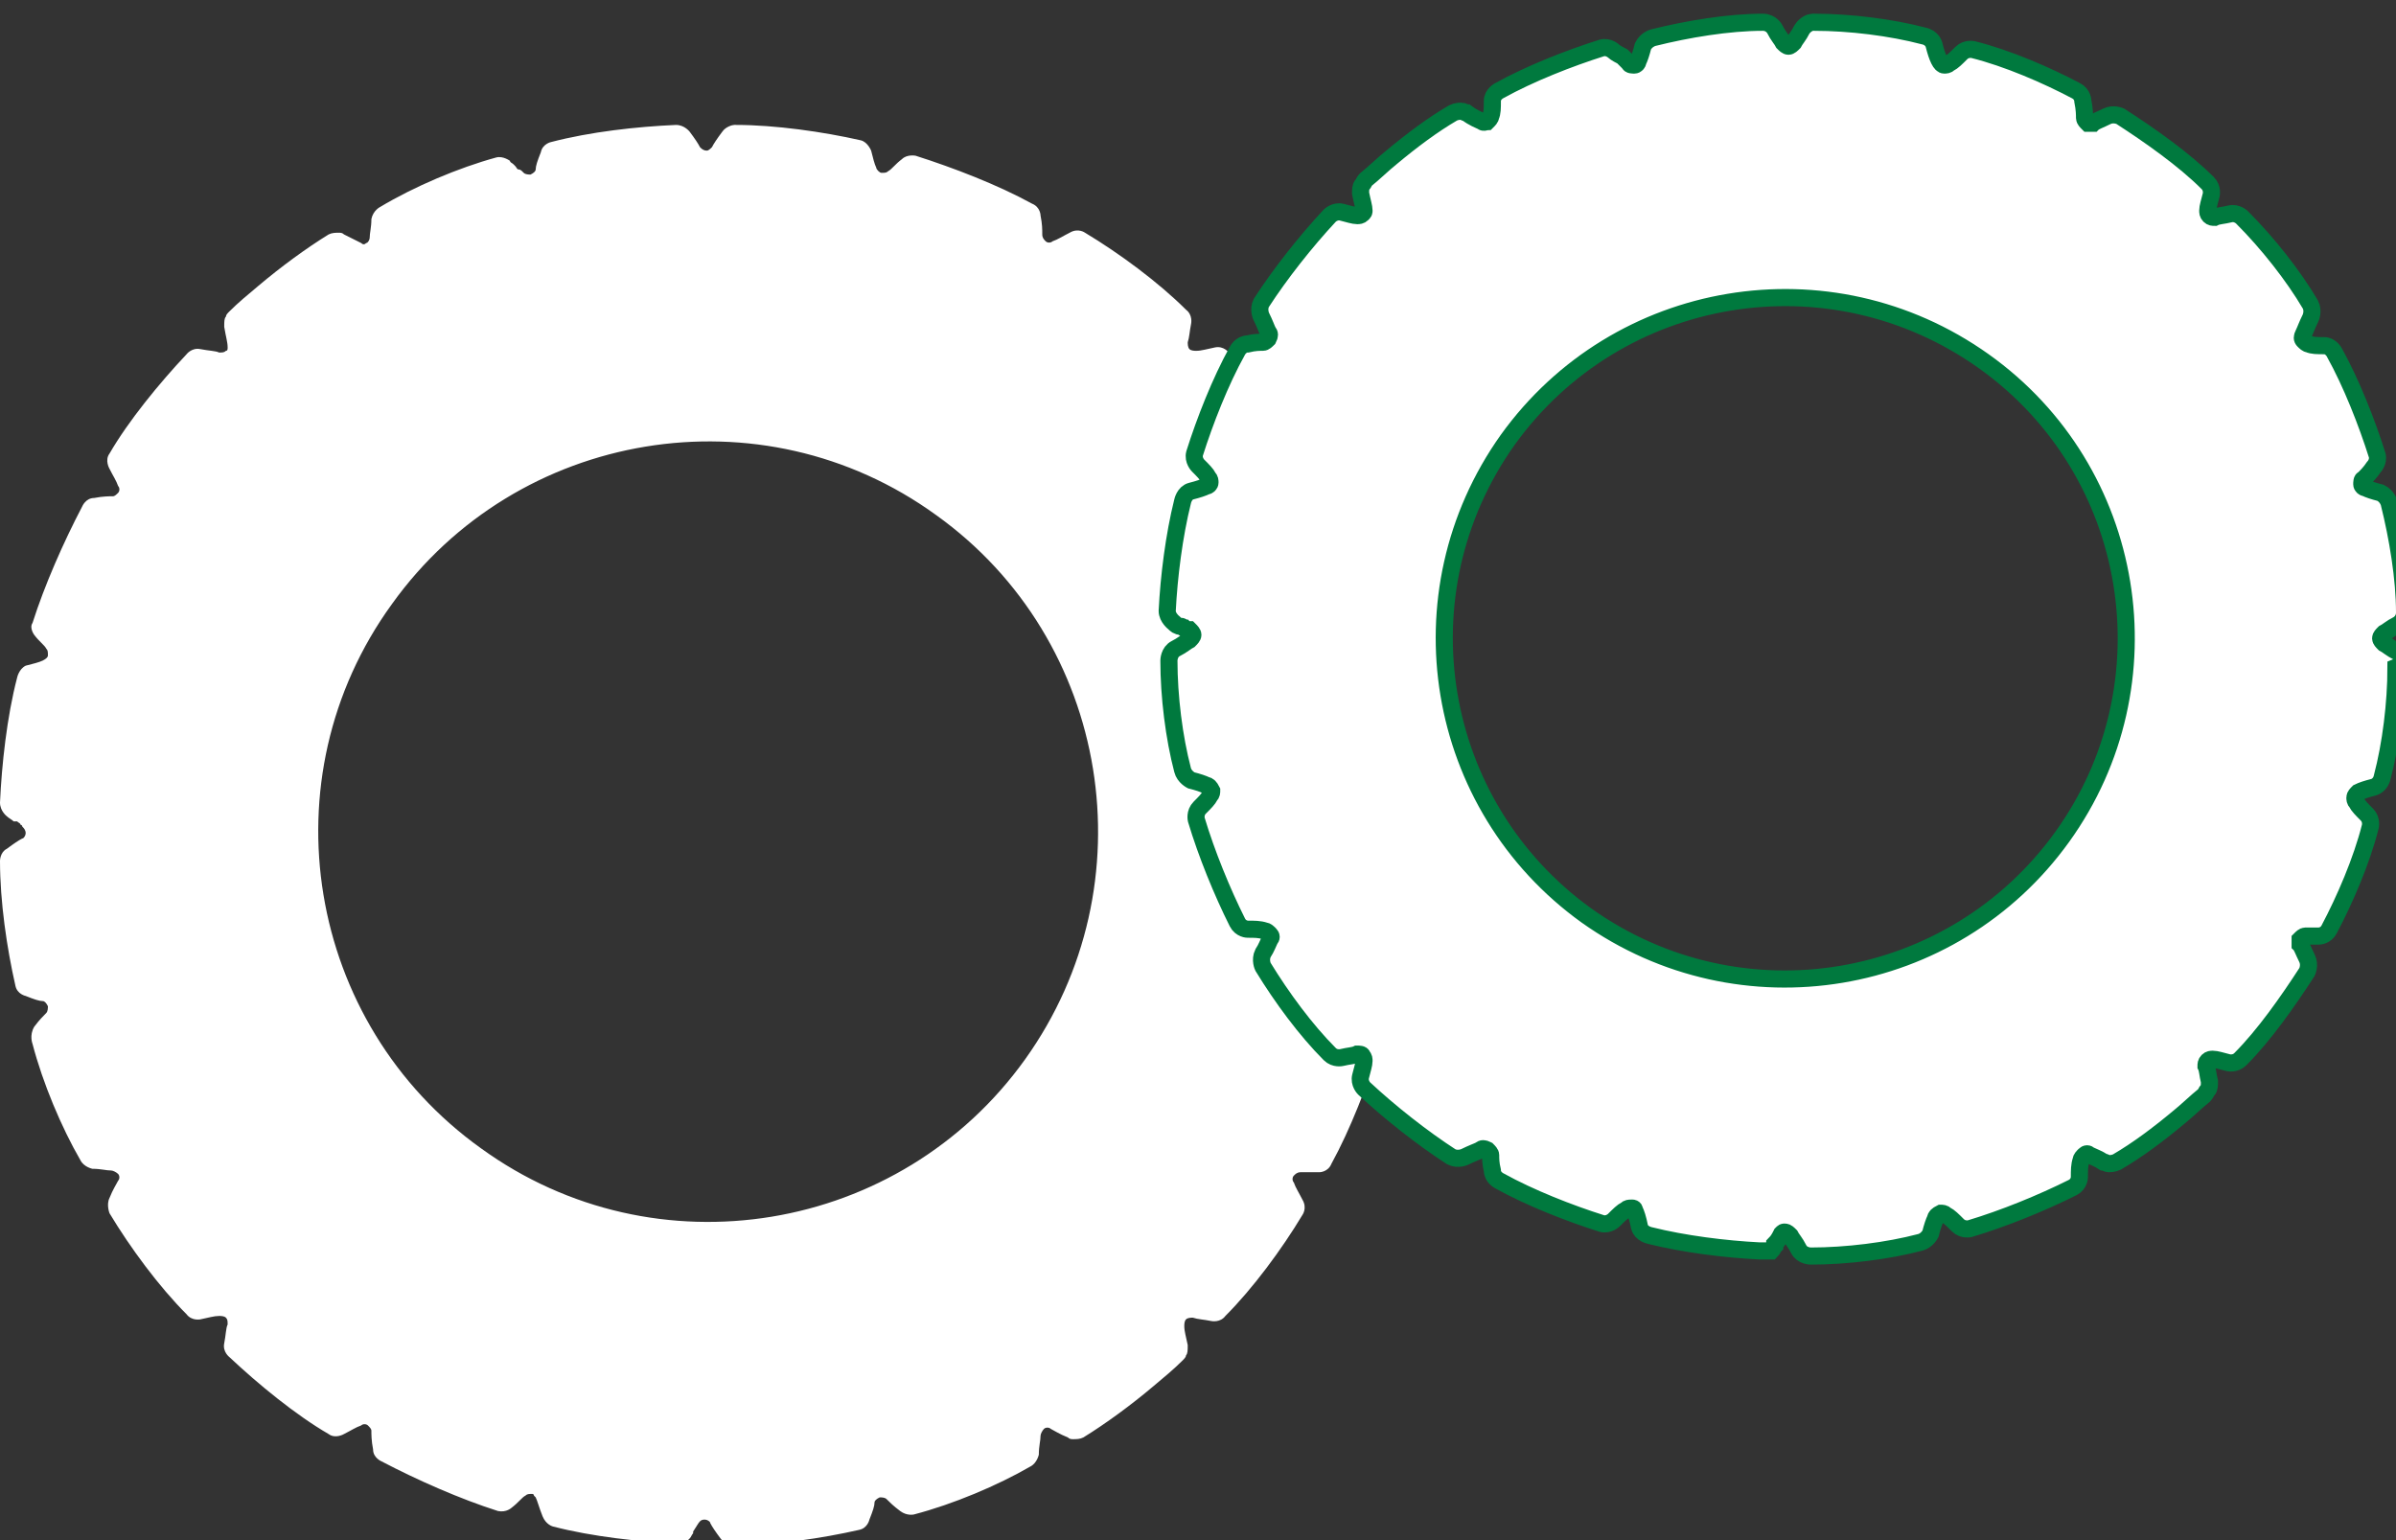
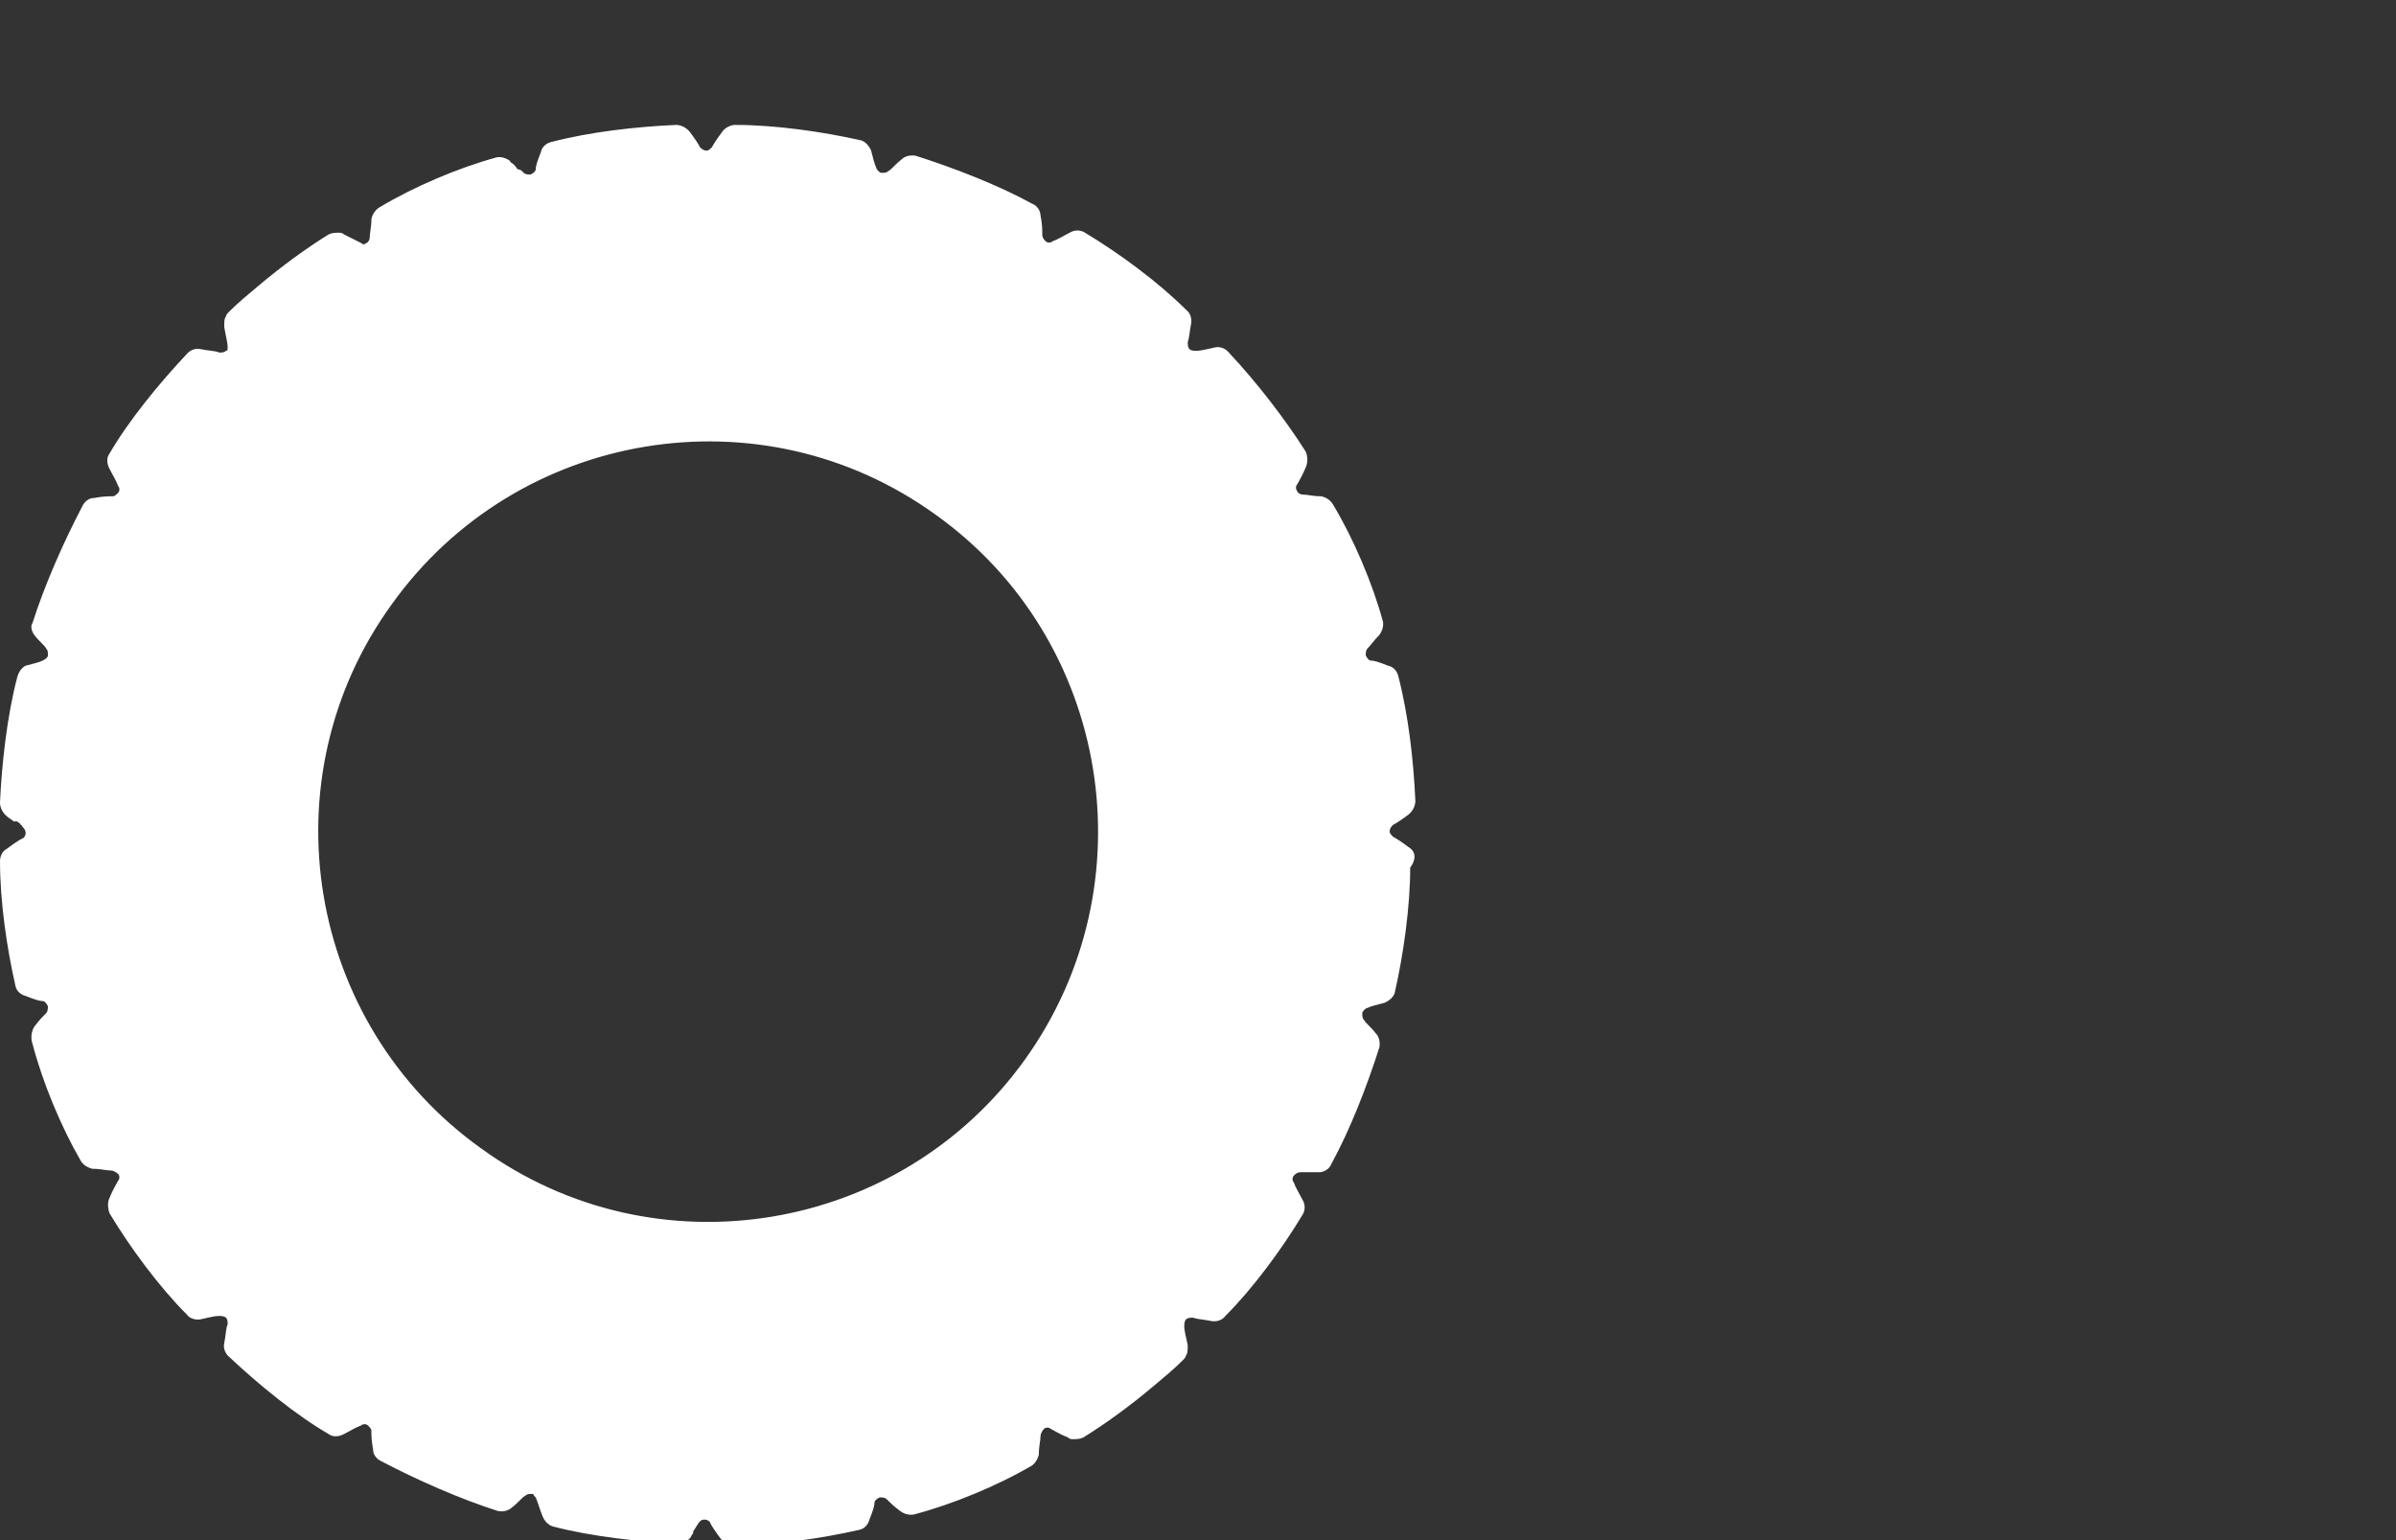
<svg xmlns="http://www.w3.org/2000/svg" version="1.1" id="Layer_1" x="0px" y="0px" width="140px" height="90px" viewBox="0 0 140 90" enable-background="new 0 0 140 90" xml:space="preserve">
  <rect x="0" y="0" width="140" height="90" fill="#333333" stroke="none" />
  <path fill="#FFFFFF" d="M82.3,49.5c-0.4-0.3-0.7-0.5-0.9-0.6c-0.1-0.1-0.2-0.2-0.2-0.3c0-0.2,0.1-0.3,0.2-0.4v0  c0.2-0.1,0.5-0.3,0.9-0.6c0,0,0.4-0.3,0.4-0.8c-0.1-2.3-0.4-5-1-7.3c0,0-0.1-0.5-0.6-0.6c-0.5-0.2-0.8-0.3-1-0.3  c-0.1,0-0.2-0.1-0.3-0.3c0-0.1,0-0.3,0.1-0.4l0,0c0.2-0.2,0.4-0.5,0.7-0.8c0,0,0.3-0.4,0.2-0.8c-0.6-2.2-1.7-4.8-2.9-6.8  c0,0-0.2-0.4-0.7-0.5c-0.5,0-0.8-0.1-1.1-0.1c-0.1,0-0.3-0.1-0.3-0.2c-0.1-0.1-0.1-0.3,0-0.4l0,0c0.1-0.2,0.3-0.5,0.5-1  c0,0,0.2-0.4,0-0.9c-1.2-1.9-2.9-4.1-4.5-5.8c0,0-0.3-0.4-0.8-0.3c-0.5,0.1-0.8,0.2-1.1,0.2c-0.1,0-0.3,0-0.4-0.1  c-0.1-0.1-0.1-0.3-0.1-0.4l0,0c0.1-0.3,0.1-0.6,0.2-1.1c0,0,0.1-0.5-0.3-0.8c-1.6-1.6-3.9-3.3-5.9-4.5c0,0-0.4-0.3-0.9,0  c-0.4,0.2-0.7,0.4-1,0.5c-0.1,0.1-0.3,0.1-0.4,0c-0.1-0.1-0.2-0.2-0.2-0.4l0,0c0-0.3,0-0.6-0.1-1.1c0,0,0-0.5-0.5-0.7  c-2-1.1-4.6-2.1-6.8-2.8c0,0-0.5-0.1-0.8,0.2c-0.4,0.3-0.6,0.6-0.8,0.7c-0.1,0.1-0.2,0.1-0.4,0.1c-0.1,0-0.3-0.2-0.3-0.3l0,0  c-0.1-0.2-0.2-0.6-0.3-1c0,0-0.2-0.5-0.6-0.6c-2.2-0.5-5-0.9-7.3-0.9c0,0,0,0-0.1,0c-0.1,0-0.5,0.1-0.7,0.4  c-0.3,0.4-0.5,0.7-0.6,0.9c-0.1,0.1-0.2,0.2-0.3,0.2c-0.2,0-0.3-0.1-0.4-0.2h0c-0.1-0.2-0.3-0.5-0.6-0.9c0,0-0.3-0.4-0.8-0.4  c-2.3,0.1-5,0.4-7.3,1c0,0-0.5,0.1-0.6,0.6c-0.2,0.5-0.3,0.8-0.3,1c0,0.1-0.1,0.2-0.3,0.3c-0.1,0-0.3,0-0.4-0.1l0,0  c0,0-0.1-0.1-0.1-0.1c0,0-0.1-0.1-0.2-0.1c-0.1,0-0.1-0.1-0.2-0.2c0,0-0.1-0.1-0.1-0.1c-0.1-0.1-0.2-0.1-0.2-0.2  c0,0-0.4-0.3-0.8-0.2c-2.2,0.6-4.8,1.7-6.8,2.9c0,0-0.4,0.2-0.5,0.7c0,0.5-0.1,0.8-0.1,1.1c0,0.1-0.1,0.3-0.2,0.3  c-0.1,0.1-0.2,0.1-0.3,0c-0.2-0.1-0.6-0.3-1-0.5c-0.1-0.1-0.2-0.1-0.3-0.1c-0.2,0-0.4,0-0.6,0.1c-1.3,0.8-2.8,1.9-4.1,3  c-0.6,0.5-1.2,1-1.7,1.5c-0.1,0.1-0.2,0.2-0.2,0.3c-0.1,0.1-0.1,0.3-0.1,0.6c0.1,0.6,0.2,0.9,0.2,1.2c0,0.1,0,0.2-0.1,0.2  c-0.1,0.1-0.2,0.1-0.4,0.1c-0.2-0.1-0.6-0.1-1.1-0.2c-0.5-0.1-0.8,0.3-0.8,0.3c-1.6,1.7-3.4,3.9-4.5,5.8c-0.3,0.4,0,0.9,0,0.9  c0.2,0.4,0.4,0.7,0.5,1l0,0c0.1,0.1,0.1,0.3,0,0.4c-0.1,0.1-0.2,0.2-0.3,0.2c-0.2,0-0.6,0-1.1,0.1c-0.5,0-0.7,0.5-0.7,0.5  c-1.1,2.1-2.2,4.6-2.9,6.8C1.7,36.7,2,37.1,2,37.1c0.3,0.4,0.6,0.6,0.7,0.8l0,0c0.1,0.1,0.1,0.2,0.1,0.4c0,0.1-0.1,0.2-0.3,0.3  c-0.2,0.1-0.6,0.2-1,0.3C1.1,39.1,1,39.6,1,39.6c-0.6,2.3-0.9,5.1-1,7.3c0,0.5,0.4,0.8,0.4,0.8c0.1,0.1,0.3,0.2,0.4,0.3  C0.9,48,0.9,48,1,48c0.1,0.1,0.2,0.1,0.2,0.2c0,0,0.1,0,0.1,0.1v0c0.1,0.1,0.2,0.2,0.2,0.4c0,0.1-0.1,0.3-0.2,0.3  c-0.2,0.1-0.5,0.3-0.9,0.6C0,49.8,0,50.3,0,50.3c0,2.4,0.4,5.1,0.9,7.3c0.1,0.5,0.6,0.6,0.6,0.6c0.5,0.2,0.8,0.3,1,0.3l0,0  c0.1,0,0.2,0.1,0.3,0.3c0,0.1,0,0.3-0.1,0.4c-0.2,0.2-0.4,0.4-0.7,0.8C1.7,60.5,1.9,61,1.9,61c0.6,2.3,1.7,4.9,2.8,6.8  c0.2,0.4,0.7,0.5,0.7,0.5c0.5,0,0.8,0.1,1.1,0.1l0,0c0.1,0,0.3,0.1,0.4,0.2c0.1,0.1,0.1,0.3,0,0.4c-0.1,0.2-0.3,0.5-0.5,1  c-0.2,0.4,0,0.9,0,0.9c1.2,2,2.9,4.3,4.5,5.9c0.3,0.4,0.8,0.3,0.8,0.3c0.5-0.1,0.8-0.2,1.1-0.2l0,0c0.1,0,0.3,0,0.4,0.1  c0.1,0.1,0.1,0.2,0.1,0.4c-0.1,0.2-0.1,0.6-0.2,1.1c-0.1,0.5,0.3,0.8,0.3,0.8c1.7,1.6,3.9,3.4,5.8,4.5c0.4,0.3,0.9,0,0.9,0  c0.4-0.2,0.7-0.4,1-0.5l0,0c0.1-0.1,0.3-0.1,0.4,0c0.1,0.1,0.2,0.2,0.2,0.3c0,0.2,0,0.6,0.1,1.1c0,0.5,0.5,0.7,0.5,0.7  c2.1,1.1,4.6,2.2,6.8,2.9c0.5,0.1,0.8-0.2,0.8-0.2c0.4-0.3,0.6-0.6,0.8-0.7l0,0c0.1-0.1,0.2-0.1,0.4-0.1c0,0,0.1,0,0.1,0.1  c0,0,0,0,0,0c0,0,0.1,0.1,0.1,0.1c0.1,0.2,0.2,0.6,0.4,1.1c0.2,0.5,0.6,0.6,0.6,0.6c2.3,0.6,5.1,0.9,7.3,1c0.1,0,0.1,0,0.2,0  c0,0,0.1,0,0.1,0c0,0,0,0,0,0c0,0,0.1,0,0.1,0c0,0,0,0,0,0c0,0,0.1,0,0.1-0.1c0,0,0,0,0,0c0,0,0.1,0,0.1-0.1c0,0,0,0,0,0  c0,0,0,0,0.1-0.1c0,0,0,0,0,0c0,0,0,0,0,0c0,0,0,0,0,0c0,0,0,0,0,0c0.1-0.1,0.1-0.2,0.2-0.3c0,0,0,0,0-0.1c0.2-0.3,0.3-0.5,0.4-0.6  c0,0,0,0,0,0c0.1-0.1,0.2-0.1,0.3-0.1c0.1,0,0.3,0.1,0.3,0.2c0.1,0.2,0.3,0.5,0.6,0.9c0.3,0.4,0.8,0.4,0.8,0.4  c2.4,0,5.1-0.4,7.3-0.9c0.5-0.1,0.6-0.6,0.6-0.6c0.2-0.5,0.3-0.8,0.3-1l0,0c0-0.1,0.1-0.2,0.3-0.3c0.1,0,0.3,0,0.4,0.1  c0.2,0.2,0.4,0.4,0.8,0.7c0.4,0.3,0.8,0.2,0.8,0.2c2.3-0.6,4.9-1.7,6.8-2.8c0.4-0.2,0.5-0.7,0.5-0.7c0-0.5,0.1-0.8,0.1-1.1l0,0  c0-0.1,0.1-0.3,0.2-0.4c0.1-0.1,0.3-0.1,0.4,0c0.2,0.1,0.5,0.3,1,0.5c0.1,0.1,0.2,0.1,0.3,0.1c0.2,0,0.4,0,0.6-0.1  c1.3-0.8,2.8-1.9,4.1-3c0.6-0.5,1.2-1,1.7-1.5c0.1-0.1,0.2-0.2,0.2-0.3c0.1-0.1,0.1-0.3,0.1-0.6c-0.1-0.5-0.2-0.8-0.2-1.1  c0-0.1,0-0.3,0.1-0.4c0.1-0.1,0.3-0.1,0.4-0.1l0,0c0.3,0.1,0.6,0.1,1.1,0.2c0,0,0.5,0.1,0.8-0.3c1.6-1.6,3.3-3.9,4.5-5.9  c0,0,0.3-0.4,0-0.9c-0.2-0.4-0.4-0.7-0.5-1c-0.1-0.1-0.1-0.3,0-0.4c0.1-0.1,0.2-0.2,0.4-0.2l0,0c0,0,0,0,0,0c0,0,0,0,0.1,0  c0.1,0,0.2,0,0.3,0c0.2,0,0.4,0,0.7,0c0,0,0.5,0,0.7-0.5c1.1-2,2.1-4.6,2.8-6.8c0,0,0.1-0.5-0.2-0.8c-0.3-0.4-0.6-0.6-0.7-0.8  c-0.1-0.1-0.1-0.2-0.1-0.4c0-0.1,0.2-0.3,0.3-0.3l0,0c0.2-0.1,0.6-0.2,1-0.3c0,0,0.5-0.2,0.6-0.6c0.5-2.2,0.9-5,0.9-7.3  C82.7,50.3,82.8,49.8,82.3,49.5z M59.9,61.9c-7.3,10.2-21.6,12.6-31.8,5.2c-10.2-7.3-12.6-21.6-5.2-31.8  c7.3-10.2,21.6-12.6,31.8-5.2C64.9,37.4,67.2,51.7,59.9,61.9z" />
-   <path fill="#FFFFFF" stroke="#00793E" stroke-miterlimit="10" d="M140.1,38.1c-0.4-0.2-0.6-0.4-0.8-0.5c-0.1-0.1-0.2-0.2-0.2-0.3  c0-0.1,0.1-0.2,0.2-0.3v0c0.2-0.1,0.4-0.3,0.8-0.5c0,0,0.4-0.2,0.4-0.7c0-2-0.4-4.4-0.9-6.4c0,0-0.1-0.4-0.5-0.6  c-0.4-0.1-0.7-0.2-0.9-0.3c-0.1,0-0.2-0.1-0.2-0.2c0-0.1,0-0.3,0.1-0.3l0,0c0.2-0.2,0.4-0.4,0.6-0.7c0,0,0.3-0.3,0.2-0.7  c-0.6-1.9-1.5-4.2-2.5-6c0,0-0.2-0.4-0.6-0.4c-0.4,0-0.7,0-0.9-0.1c-0.1,0-0.2-0.1-0.3-0.2c-0.1-0.1-0.1-0.2,0-0.4l0,0  c0.1-0.2,0.2-0.5,0.4-0.9c0,0,0.2-0.4,0-0.8c-1-1.7-2.5-3.6-4-5.1c0,0-0.3-0.3-0.7-0.2c-0.4,0.1-0.7,0.1-0.9,0.2  c-0.1,0-0.2,0-0.3-0.1c-0.1-0.1-0.1-0.2-0.1-0.3l0,0c0-0.2,0.1-0.5,0.2-0.9c0,0,0.1-0.4-0.2-0.7c-1.4-1.4-3.4-2.8-5.1-3.9  c0,0-0.4-0.2-0.8,0c-0.4,0.2-0.7,0.3-0.8,0.4c-0.1,0-0.2,0-0.3,0c-0.1-0.1-0.2-0.2-0.2-0.3l0,0c0-0.2,0-0.5-0.1-1c0,0,0-0.4-0.4-0.6  c-1.7-0.9-4-1.9-6-2.4c0,0-0.4-0.1-0.7,0.2c-0.3,0.3-0.5,0.5-0.7,0.6c-0.1,0.1-0.2,0.1-0.3,0.1c-0.1,0-0.2-0.1-0.3-0.3l0,0  c-0.1-0.2-0.2-0.5-0.3-0.9c0,0-0.1-0.4-0.6-0.5c-1.9-0.5-4.3-0.8-6.4-0.8c0,0,0,0-0.1,0c-0.1,0-0.4,0.1-0.6,0.4  c-0.2,0.4-0.4,0.6-0.5,0.8c-0.1,0.1-0.2,0.2-0.3,0.2c-0.1,0-0.2-0.1-0.3-0.2h0c-0.1-0.2-0.3-0.4-0.5-0.8c0,0-0.2-0.4-0.7-0.4  c-2,0-4.4,0.4-6.4,0.9c0,0-0.4,0.1-0.6,0.5c-0.1,0.4-0.2,0.7-0.3,0.9c0,0.1-0.1,0.2-0.2,0.2c-0.1,0-0.3,0-0.3-0.1l0,0  c0,0-0.1-0.1-0.1-0.1c0,0-0.1-0.1-0.1-0.1c0,0-0.1-0.1-0.1-0.1c0,0-0.1-0.1-0.1-0.1C94.4,3.1,94.3,3,94.3,3c0,0-0.3-0.3-0.7-0.2  c-1.9,0.6-4.2,1.5-6,2.5c0,0-0.4,0.2-0.4,0.6c0,0.4,0,0.7-0.1,0.9c0,0.1-0.1,0.2-0.2,0.3c-0.1,0-0.2,0.1-0.3,0  c-0.2-0.1-0.5-0.2-0.9-0.5c-0.1,0-0.2-0.1-0.3-0.1c-0.1,0-0.3,0-0.5,0.1c-1.2,0.7-2.4,1.6-3.6,2.6c-0.5,0.4-1,0.9-1.5,1.3  c-0.1,0.1-0.1,0.2-0.2,0.3c-0.1,0.1-0.1,0.3-0.1,0.5c0.1,0.5,0.2,0.8,0.2,1c0,0.1,0,0.1-0.1,0.2c-0.1,0.1-0.2,0.1-0.3,0.1  c-0.2,0-0.5-0.1-0.9-0.2c-0.4-0.1-0.7,0.2-0.7,0.2c-1.4,1.5-2.9,3.4-4,5.1c-0.2,0.4,0,0.8,0,0.8c0.2,0.4,0.3,0.7,0.4,0.9l0,0  c0.1,0.1,0.1,0.2,0,0.4c-0.1,0.1-0.2,0.2-0.3,0.2c-0.2,0-0.5,0-0.9,0.1c-0.4,0-0.6,0.4-0.6,0.4c-1,1.8-1.9,4.1-2.5,6  c-0.1,0.4,0.2,0.7,0.2,0.7c0.3,0.3,0.5,0.5,0.6,0.7l0,0c0.1,0.1,0.1,0.2,0.1,0.3c0,0.1-0.1,0.2-0.2,0.2c-0.2,0.1-0.5,0.2-0.9,0.3  c-0.4,0.1-0.5,0.6-0.5,0.6c-0.5,2-0.8,4.4-0.9,6.4c0,0.4,0.4,0.7,0.4,0.7c0.1,0.1,0.2,0.2,0.4,0.2c0.1,0,0.1,0.1,0.2,0.1  c0.1,0.1,0.1,0.1,0.2,0.1c0,0,0.1,0,0.1,0v0c0.1,0.1,0.2,0.2,0.2,0.3c0,0.1-0.1,0.2-0.2,0.3c-0.2,0.1-0.4,0.3-0.8,0.5  c-0.4,0.2-0.4,0.7-0.4,0.7c0,2.1,0.3,4.5,0.8,6.4c0.1,0.4,0.5,0.6,0.5,0.6c0.4,0.1,0.7,0.2,0.9,0.3l0,0c0.1,0,0.2,0.1,0.3,0.3  c0,0.1,0,0.2-0.1,0.3c-0.1,0.2-0.3,0.4-0.6,0.7c-0.3,0.3-0.2,0.7-0.2,0.7c0.6,2,1.5,4.2,2.4,6c0.2,0.4,0.6,0.4,0.6,0.4  c0.4,0,0.7,0,1,0.1l0,0c0.1,0,0.2,0.1,0.3,0.2c0.1,0.1,0.1,0.2,0,0.3c-0.1,0.2-0.2,0.5-0.4,0.8c-0.2,0.4,0,0.8,0,0.8  c1.1,1.8,2.5,3.7,3.9,5.1c0.3,0.3,0.7,0.2,0.7,0.2c0.4-0.1,0.7-0.1,0.9-0.2l0,0c0.1,0,0.3,0,0.3,0.1c0.1,0.1,0.1,0.2,0.1,0.3  c0,0.2-0.1,0.5-0.2,0.9c-0.1,0.4,0.2,0.7,0.2,0.7c1.5,1.4,3.4,2.9,5.1,4c0.4,0.2,0.8,0,0.8,0c0.4-0.2,0.7-0.3,0.9-0.4l0,0  c0.1-0.1,0.2-0.1,0.4,0c0.1,0.1,0.2,0.2,0.2,0.3c0,0.2,0,0.5,0.1,0.9c0,0.4,0.4,0.6,0.4,0.6c1.8,1,4.1,1.9,6,2.5  c0.4,0.1,0.7-0.2,0.7-0.2c0.3-0.3,0.5-0.5,0.7-0.6l0,0c0.1-0.1,0.2-0.1,0.3-0.1c0,0,0.1,0,0.1,0c0,0,0,0,0,0c0,0,0.1,0,0.1,0.1  c0.1,0.2,0.2,0.5,0.3,1c0.1,0.4,0.6,0.5,0.6,0.5c2,0.5,4.4,0.8,6.4,0.9c0.1,0,0.1,0,0.2,0c0,0,0.1,0,0.1,0c0,0,0,0,0,0  c0,0,0.1,0,0.1,0c0,0,0,0,0,0c0,0,0.1,0,0.1,0c0,0,0,0,0,0c0,0,0,0,0.1,0c0,0,0,0,0,0c0,0,0,0,0.1,0c0,0,0,0,0,0c0,0,0,0,0,0  c0,0,0,0,0,0c0,0,0,0,0,0c0.1-0.1,0.1-0.2,0.2-0.3c0,0,0,0,0-0.1c0.2-0.2,0.3-0.4,0.4-0.6c0,0,0,0,0,0c0.1-0.1,0.1-0.1,0.2-0.1  c0.1,0,0.2,0.1,0.3,0.2c0.1,0.2,0.3,0.4,0.5,0.8c0.2,0.4,0.7,0.4,0.7,0.4c2.1,0,4.5-0.3,6.4-0.8c0.4-0.1,0.6-0.5,0.6-0.5  c0.1-0.4,0.2-0.7,0.3-0.9l0,0c0-0.1,0.1-0.2,0.3-0.3c0.1,0,0.2,0,0.3,0.1c0.2,0.1,0.4,0.3,0.7,0.6c0.3,0.3,0.7,0.2,0.7,0.2  c2-0.6,4.2-1.5,6-2.4c0.4-0.2,0.4-0.6,0.4-0.6c0-0.4,0-0.7,0.1-1l0,0c0-0.1,0.1-0.2,0.2-0.3c0.1-0.1,0.2-0.1,0.3,0  c0.2,0.1,0.5,0.2,0.8,0.4c0.1,0,0.2,0.1,0.3,0.1c0.1,0,0.3,0,0.5-0.1c1.2-0.7,2.4-1.6,3.6-2.6c0.5-0.4,1-0.9,1.5-1.3  c0.1-0.1,0.1-0.2,0.2-0.3c0.1-0.1,0.1-0.3,0.1-0.5c-0.1-0.4-0.1-0.7-0.2-0.9c0-0.1,0-0.2,0.1-0.3c0.1-0.1,0.2-0.1,0.3-0.1l0,0  c0.2,0,0.5,0.1,0.9,0.2c0,0,0.4,0.1,0.7-0.2c1.4-1.4,2.8-3.4,3.9-5.1c0,0,0.2-0.4,0-0.8c-0.2-0.4-0.3-0.7-0.4-0.8c0-0.1,0-0.2,0-0.3  c0.1-0.1,0.2-0.2,0.3-0.2l0,0c0,0,0,0,0,0c0,0,0,0,0,0c0.1,0,0.1,0,0.2,0c0.2,0,0.4,0,0.6,0c0,0,0.4,0,0.6-0.4c0.9-1.7,1.9-4,2.4-6  c0,0,0.1-0.4-0.2-0.7c-0.3-0.3-0.5-0.5-0.6-0.7c-0.1-0.1-0.1-0.2-0.1-0.3c0-0.1,0.1-0.2,0.2-0.3l0,0c0.2-0.1,0.5-0.2,0.9-0.3  c0,0,0.4-0.1,0.5-0.6c0.5-1.9,0.8-4.3,0.8-6.4C140.5,38.8,140.5,38.4,140.1,38.1z M120.5,48.9c-6.4,8.9-18.8,11-27.8,4.6  c-8.9-6.4-11-18.8-4.6-27.8c6.4-8.9,18.8-11,27.8-4.6C124.9,27.5,126.9,40,120.5,48.9z" />
</svg>